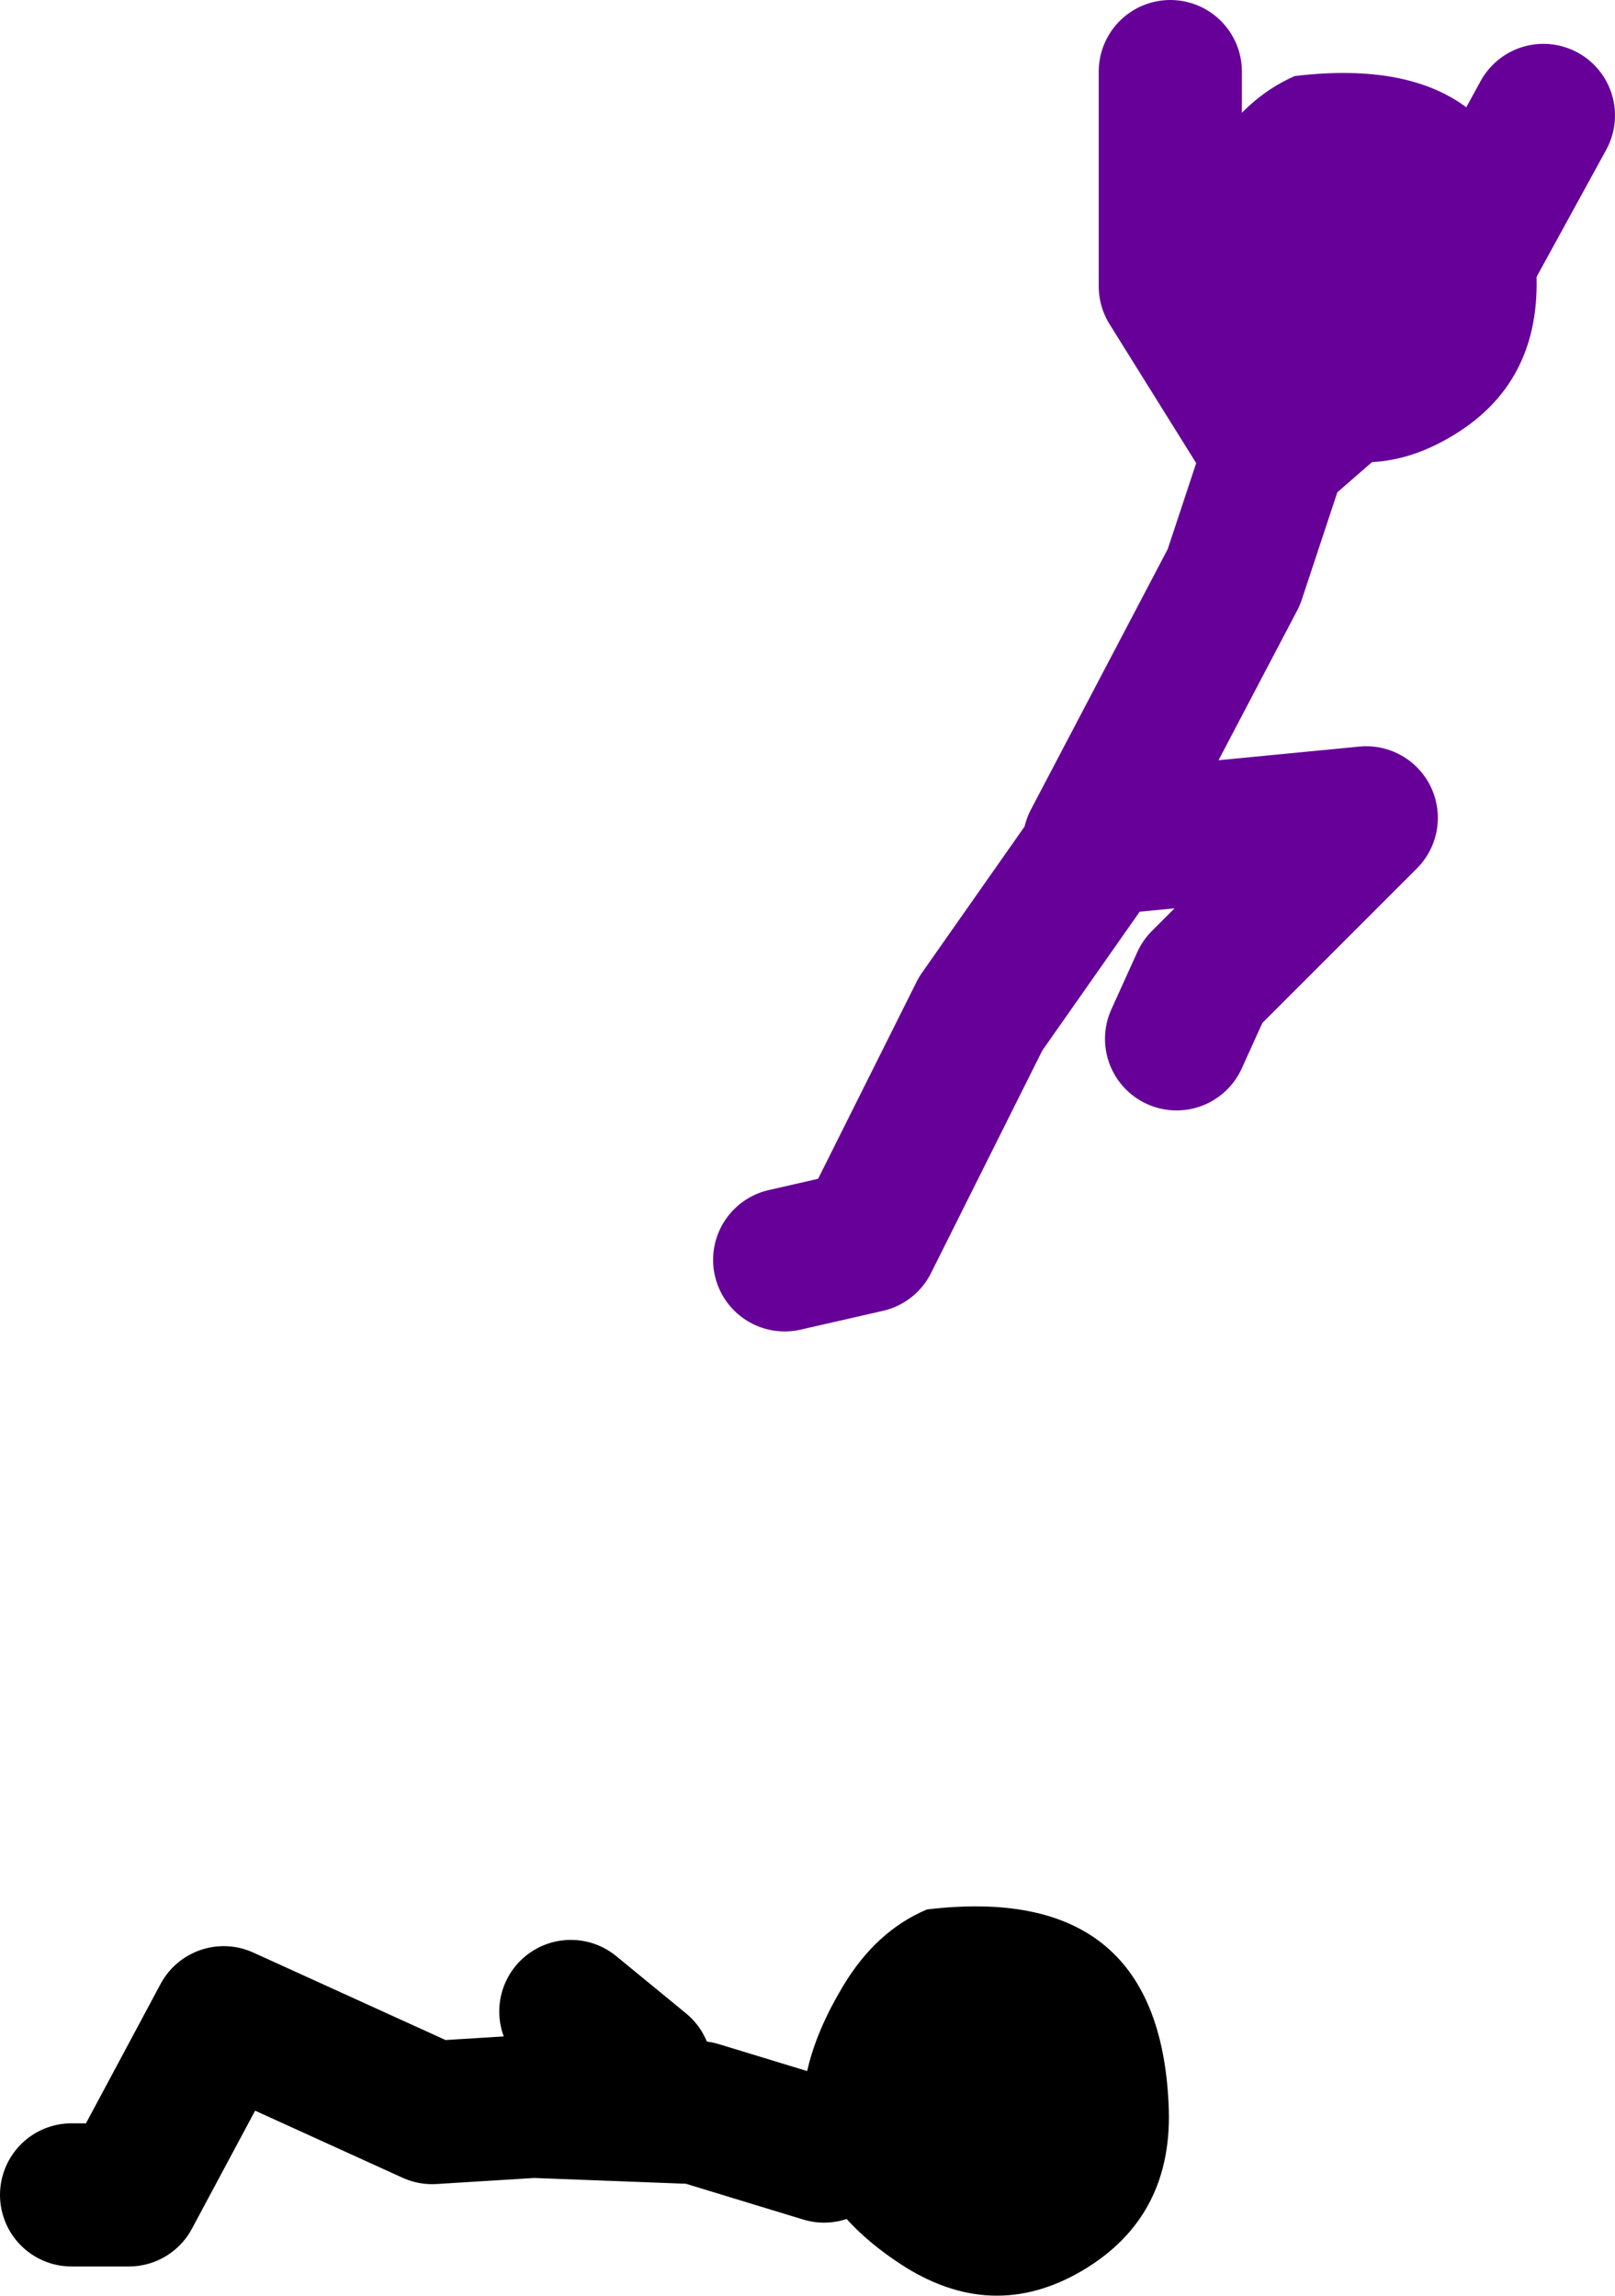
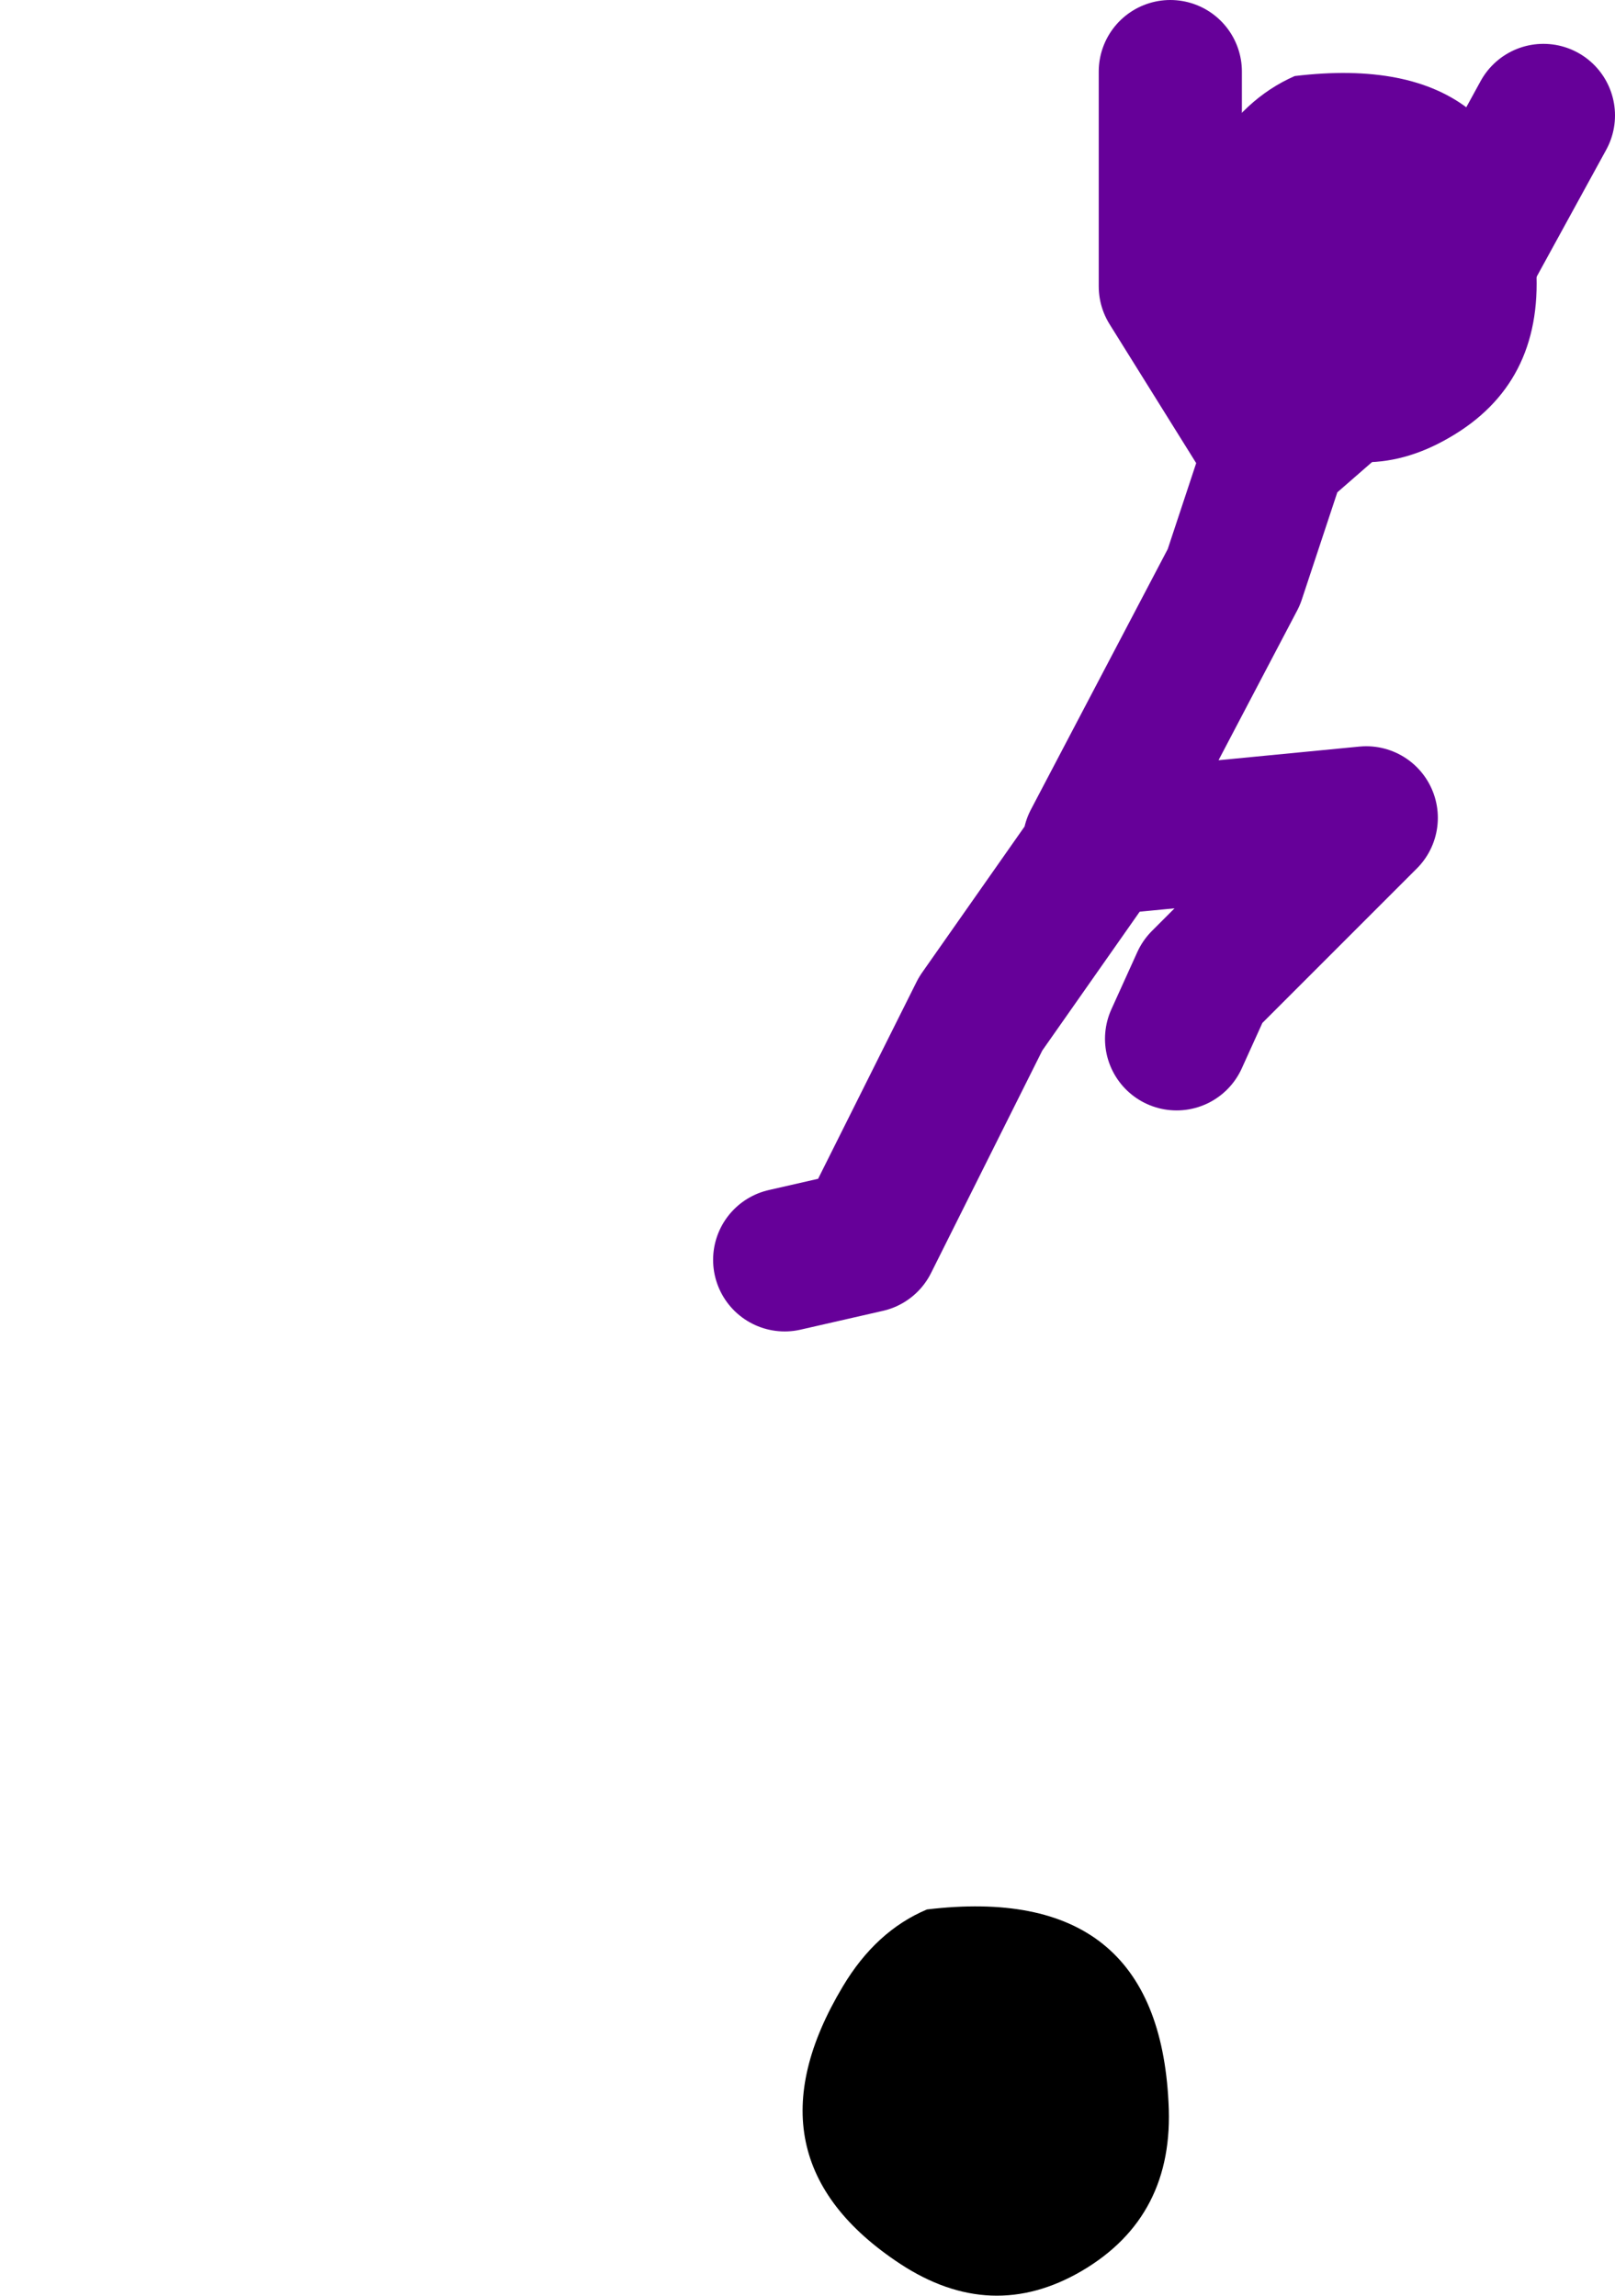
<svg xmlns="http://www.w3.org/2000/svg" height="128.3px" width="90.25px">
  <g transform="matrix(1.0, 0.0, 0.0, 1.0, 131.65, 58.65)">
    <path d="M-69.75 -11.55 L-55.3 -12.95 -64.45 -3.8 -65.9 -0.6 M-70.15 -11.55 L-76.85 -2.0 -83.2 10.7 -87.8 11.75 M-59.55 -34.15 L-51.4 -41.25 -45.4 -52.2 M-60.95 -34.15 L-66.25 -42.65 -66.25 -54.65 M-70.5 -11.55 L-62.7 -26.4 -60.25 -33.8" fill="none" stroke="#660099" stroke-linecap="round" stroke-linejoin="round" stroke-width="8.0" />
    <path d="M-59.3 -54.4 Q-46.4 -55.95 -45.8 -43.6 -45.45 -37.2 -50.65 -34.2 -55.7 -31.25 -60.8 -34.6 -69.75 -40.45 -64.0 -50.05 -62.15 -53.15 -59.3 -54.4" fill="#660099" fill-rule="evenodd" stroke="none" />
-     <path d="M-85.6 61.55 L-92.65 59.4 -101.85 59.05 -107.5 59.4 -119.15 54.1 -124.45 64.0 -127.65 64.0 M-95.85 56.95 L-99.75 53.75" fill="none" stroke="#000000" stroke-linecap="round" stroke-linejoin="round" stroke-width="8.0" />
    <path d="M-71.2 68.25 Q-76.25 71.2 -81.35 67.85 -90.3 61.95 -84.55 52.35 -82.7 49.25 -79.85 48.05 -66.95 46.5 -66.35 58.85 -66.0 65.2 -71.2 68.25" fill="#000000" fill-rule="evenodd" stroke="none" />
  </g>
</svg>